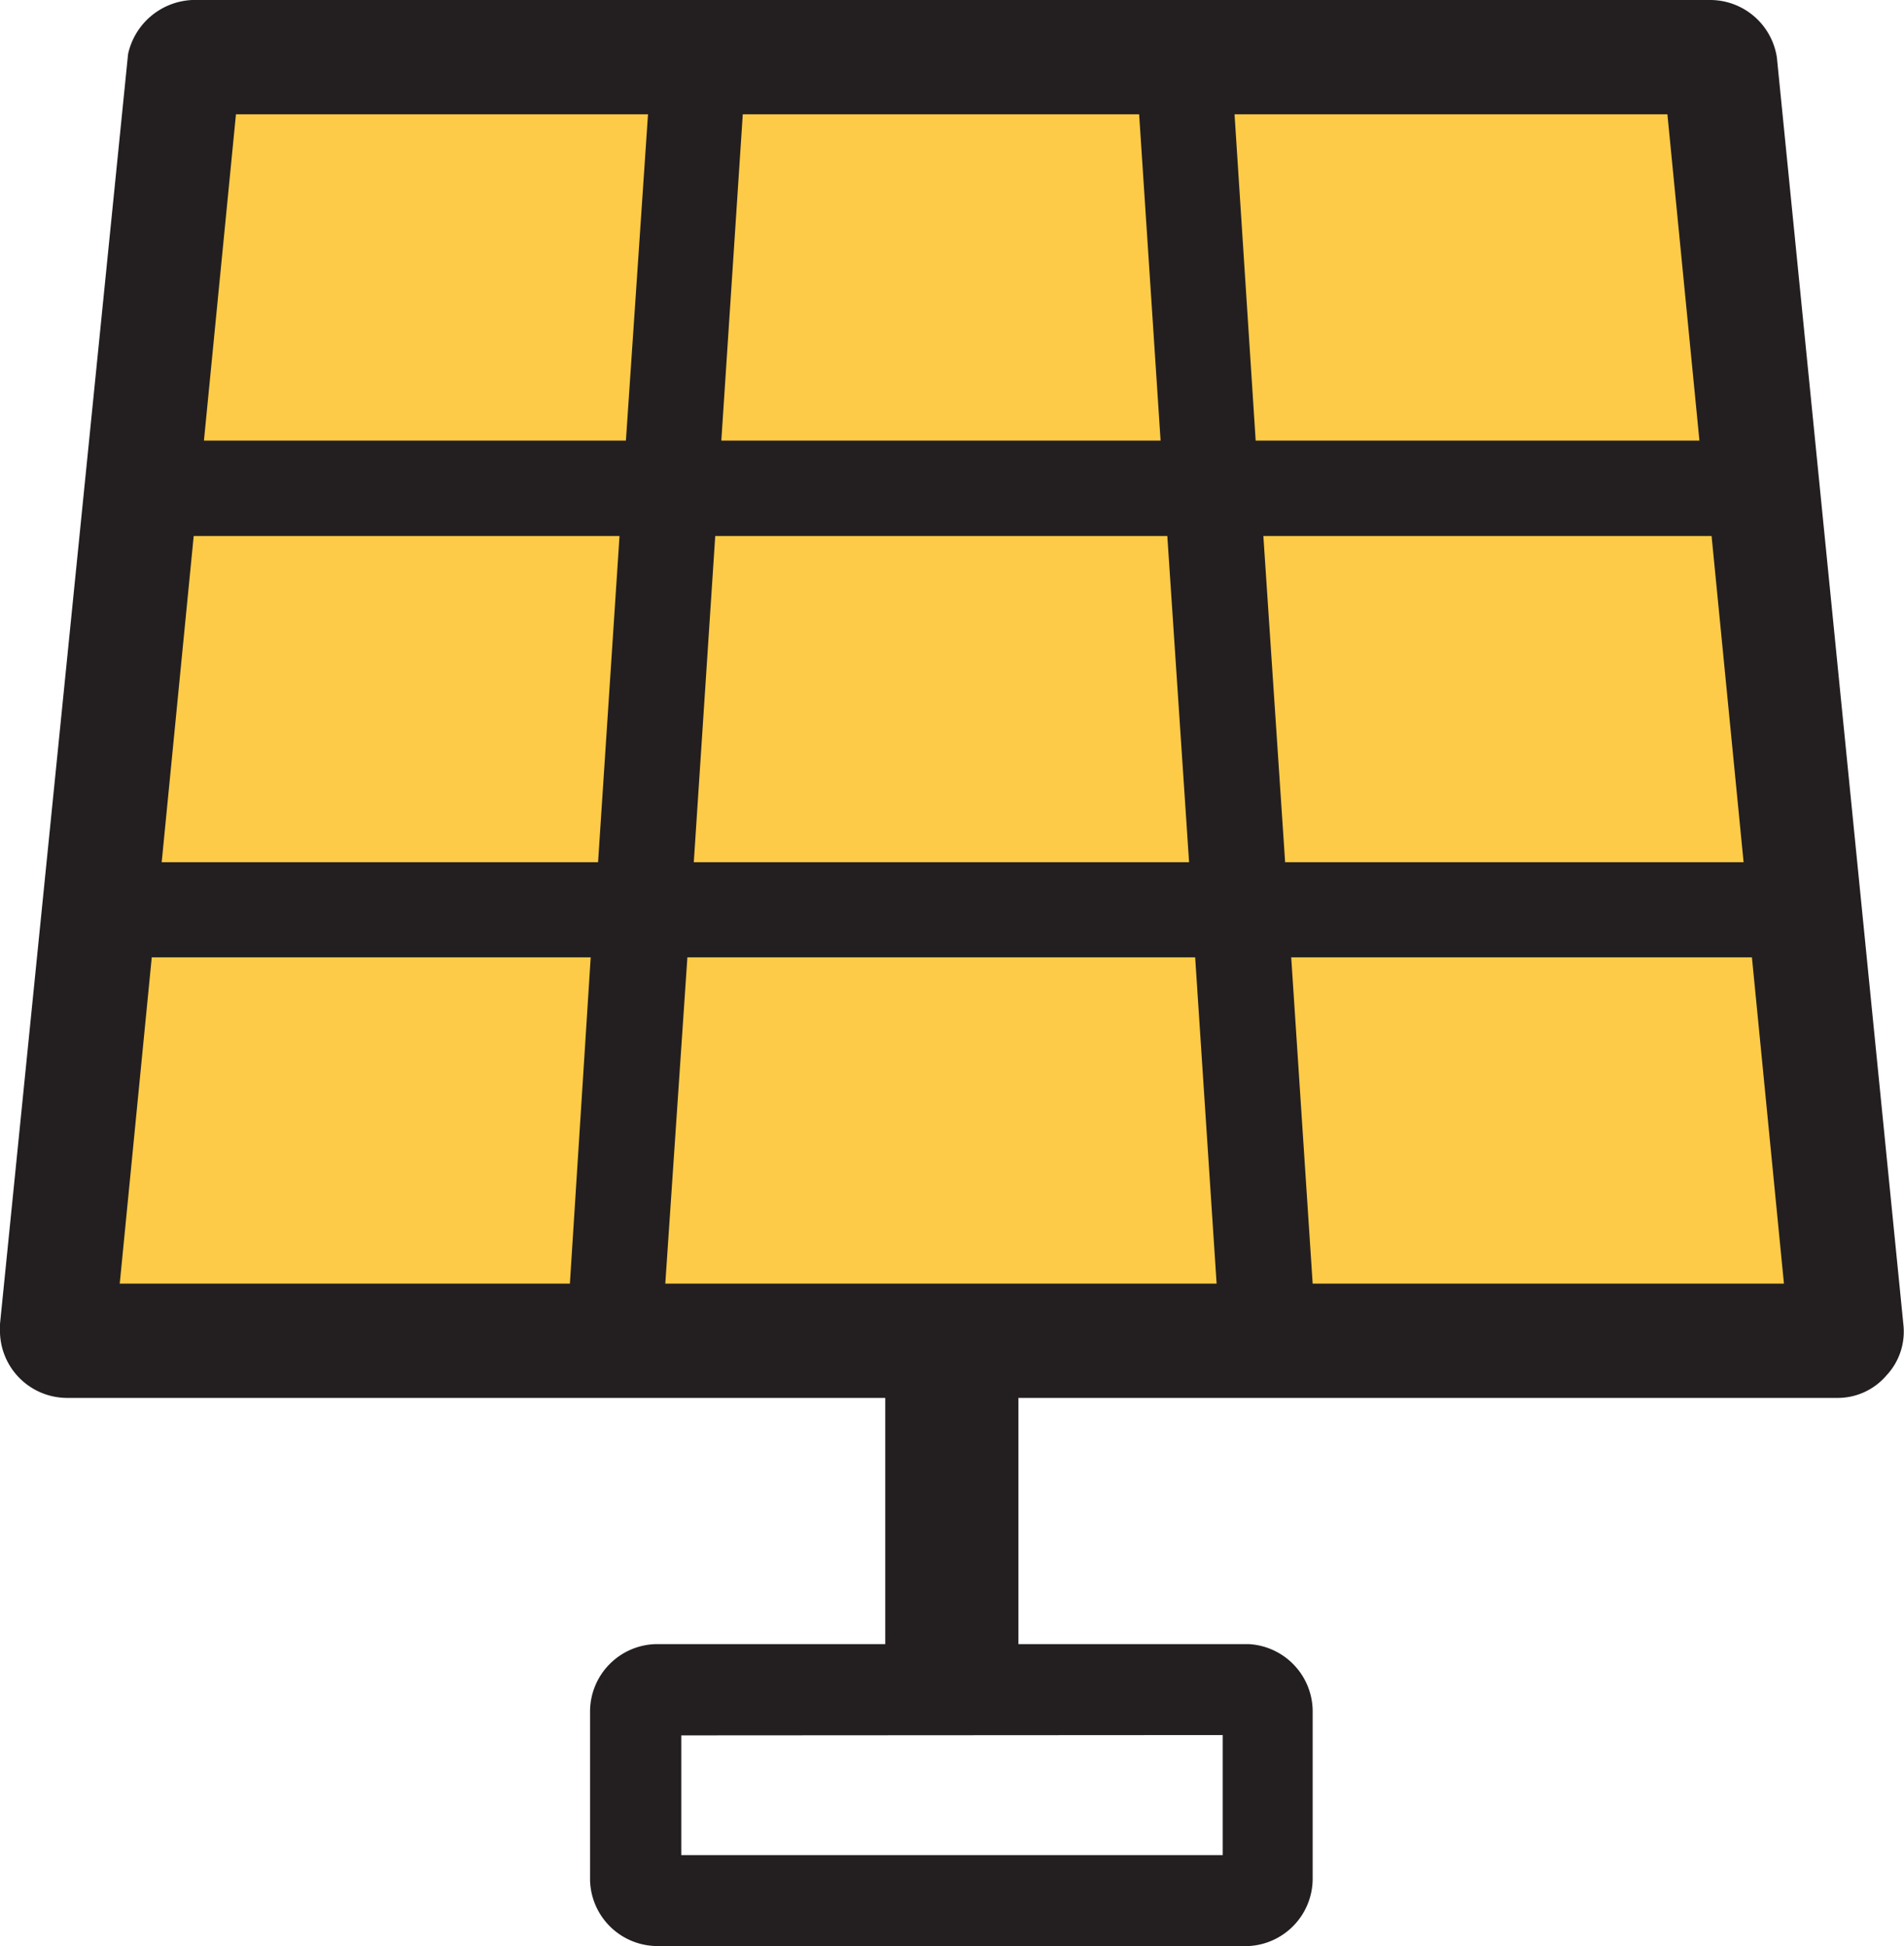
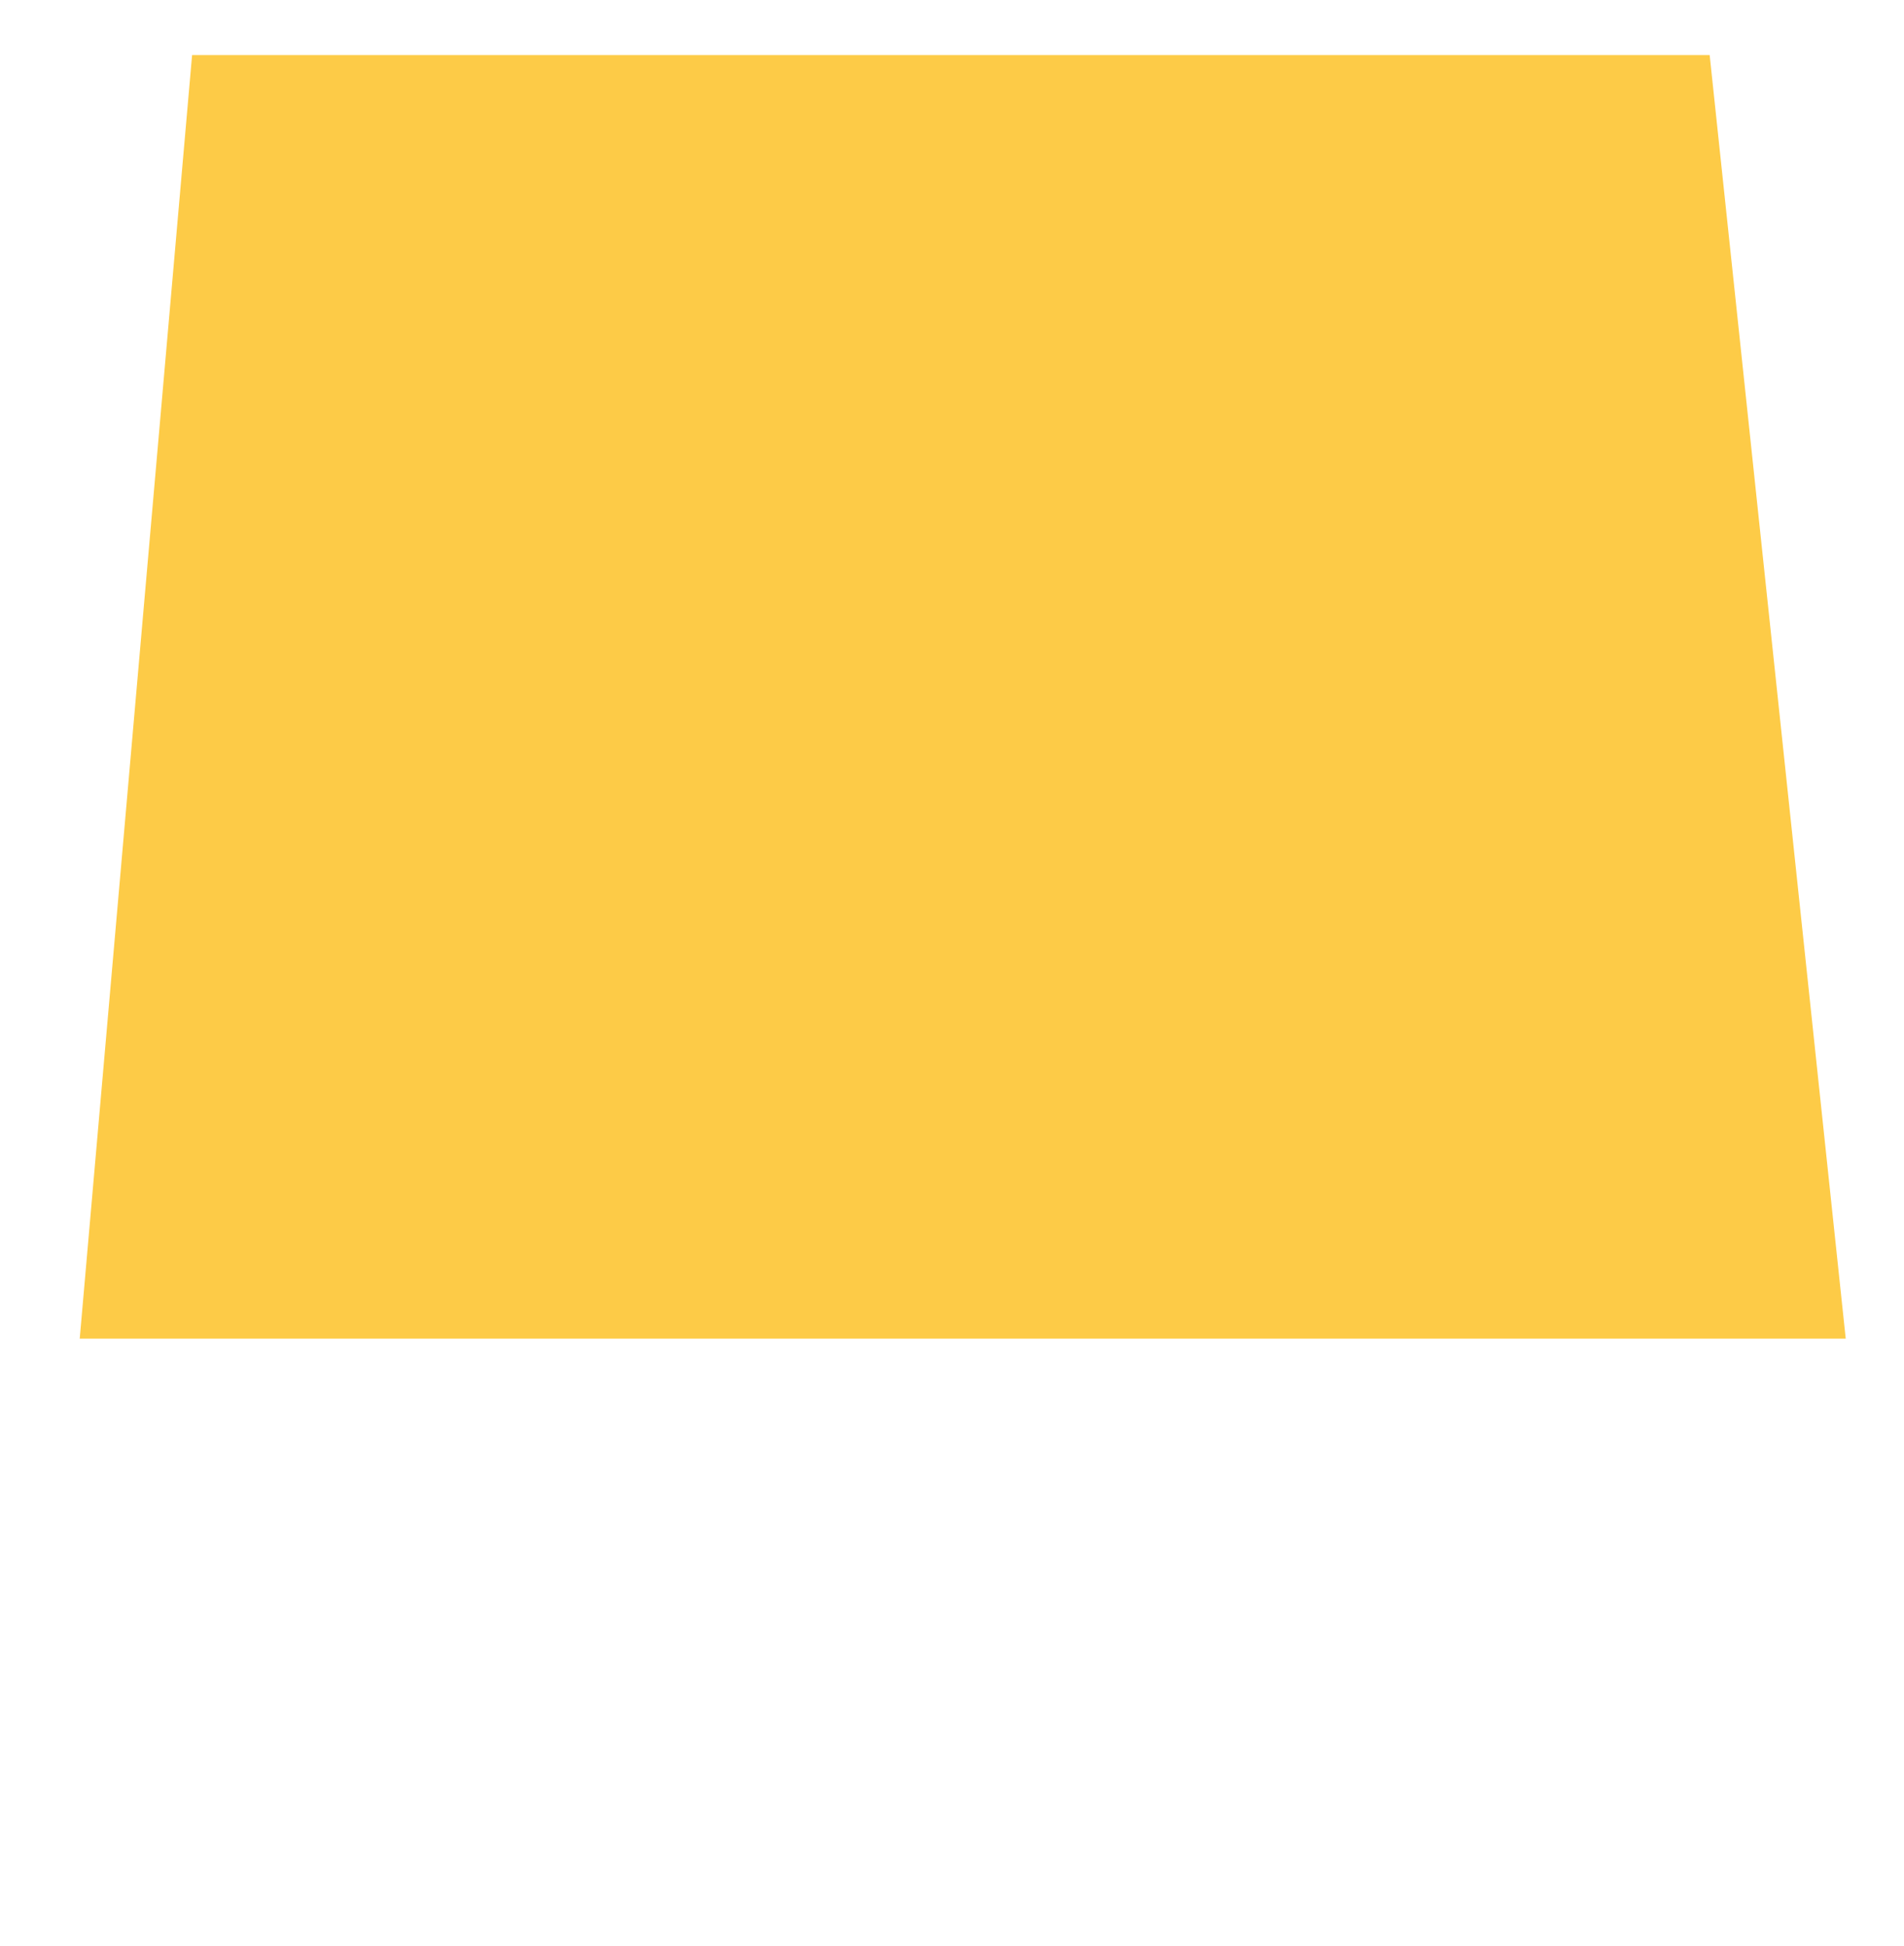
<svg xmlns="http://www.w3.org/2000/svg" width="59.47" height="60.78" viewBox="0 0 59.47 60.78">
  <g id="b20f2e93-f5e4-4e0b-b15a-83bb2d495f20" data-name="Calque 2">
    <g id="bdf6c8ef-ef55-4002-88e6-639c78aa8c5c" data-name="Calque 1">
      <path id="ef6e4185-26b3-446d-8361-825b02cff77b" data-name="Tracé 62" d="M57.65,41.81H2.49L6,1.72h47.4Z" fill="#fdcb47" />
-       <path d="M59.45,41.36,55.5,1.8A2.11,2.11,0,0,0,53.44,0H6A2.15,2.15,0,0,0,4,1.69L0,41.35v.14a2.1,2.1,0,0,0,2.08,2.17H27.65v7.69H20.48a2.11,2.11,0,0,0-2.05,2.08v5.3a2.11,2.11,0,0,0,2.08,2.05H39A2.11,2.11,0,0,0,41,58.7V53.41A2.11,2.11,0,0,0,39,51.35H31.81V43.66H57.4a2,2,0,0,0,1.52-.7A2,2,0,0,0,59.45,41.36Zm-41-11.46L17.8,40.09H3.74l1-10.19Zm4.08-16.14.67-10.19H35.58l.67,10.19Zm16.69,0L38.56,3.57H52.08l1,10.19ZM5.05,26.93l1-10.19h13.3l-.67,10.19Zm32.09,0H21.67l.67-10.19H36.46Zm3,0-.68-10.19h14l1,10.19ZM6.37,13.76l1-10.19H20.24l-.69,10.19ZM21.47,29.9H37.33L38,40.09H20.78Zm33.25,0,1,10.19H41L40.33,29.9ZM38.19,54.19v3.75H21.28V54.2Z" fill="#231f20" />
    </g>
  </g>
</svg>